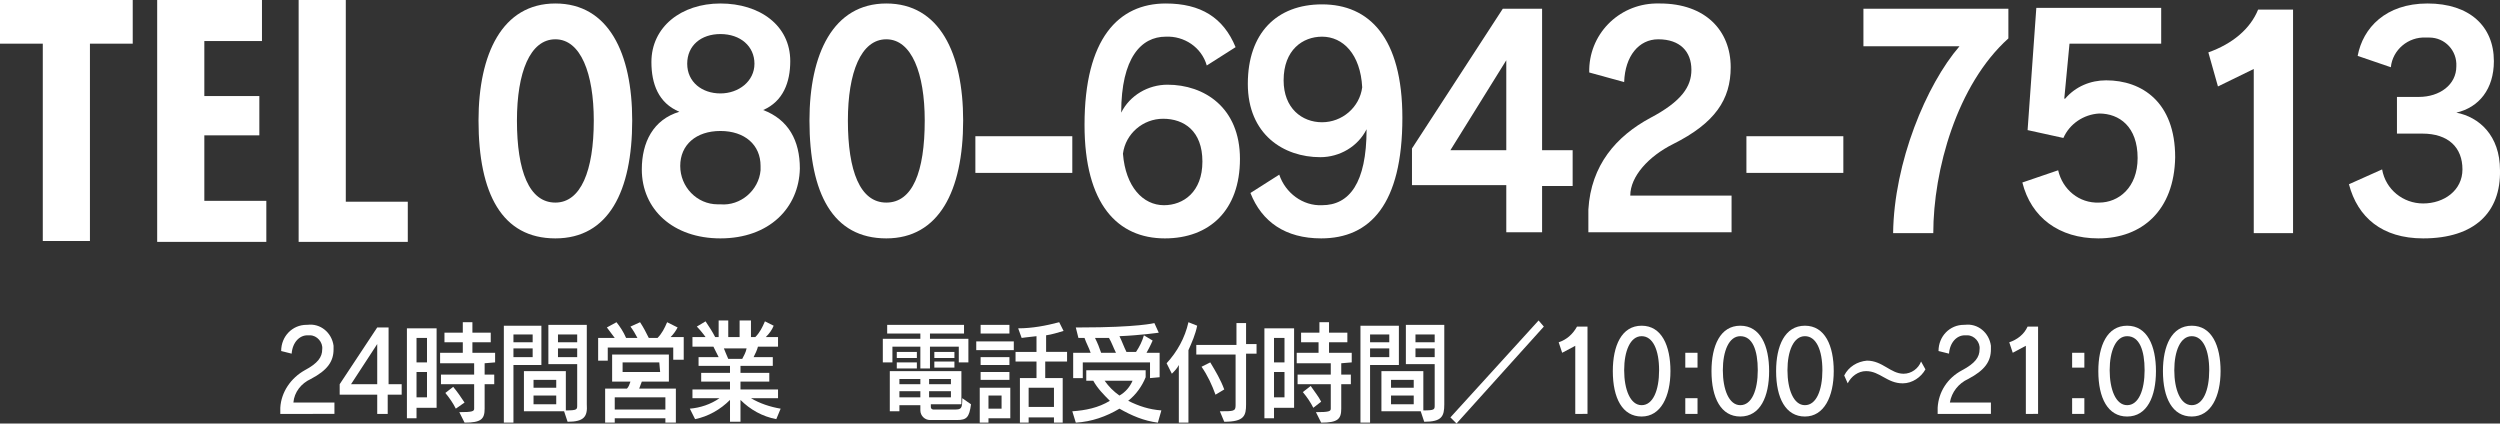
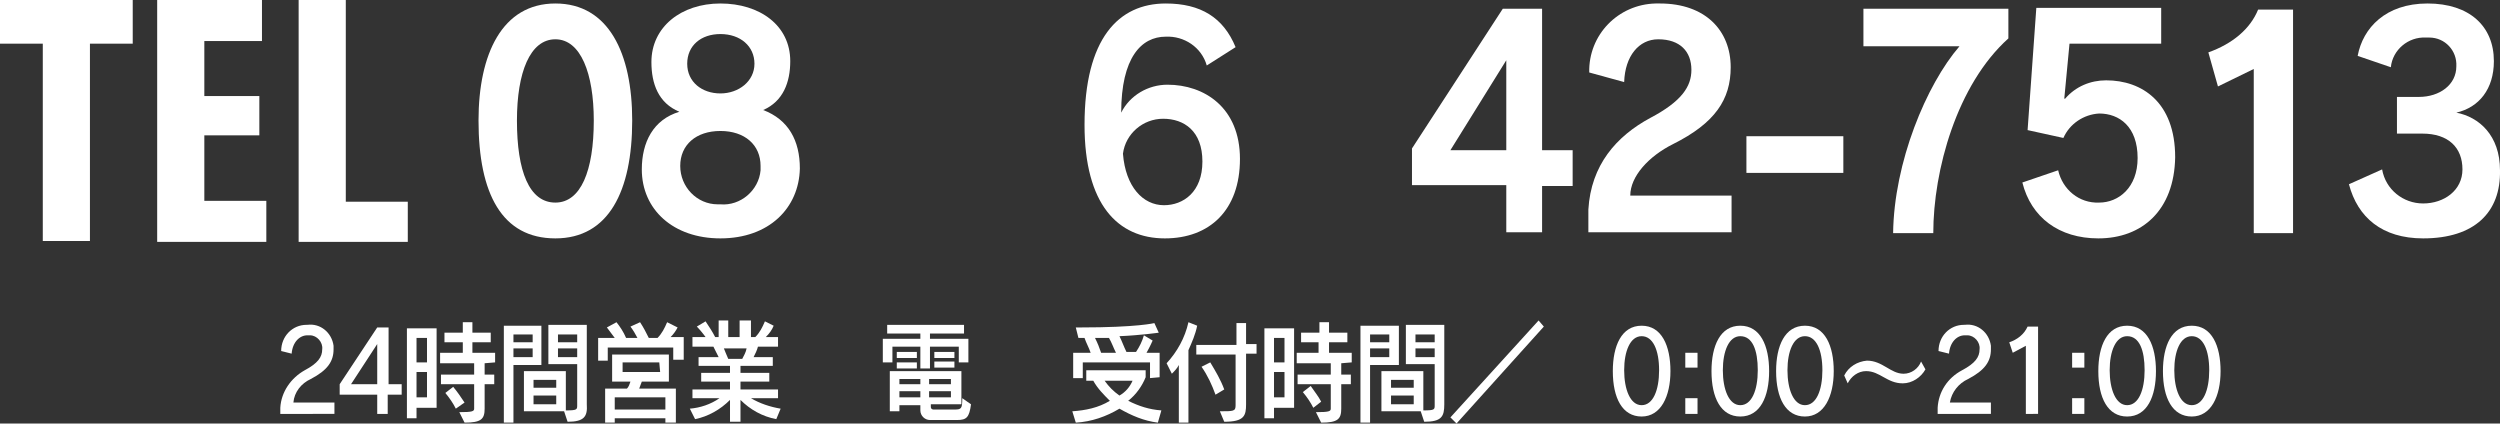
<svg xmlns="http://www.w3.org/2000/svg" version="1.1" id="レイヤー_1" x="0px" y="0px" viewBox="0 0 286.3 48.5" style="enable-background:new 0 0 286.3 48.5;" xml:space="preserve">
  <rect x="0" y="0" width="286.3" height="48.5" fill="#333333" stroke="none" />
  <style type="text/css">
	.st0{fill:#FFFFFF;}
</style>
  <g>
    <g id="レイヤー_2_1_">
      <g id="オブジェクト">
        <path class="st0" d="M4.9,5H0V0h15.2v5h-4.9v22.6H4.9V5z" />
        <path class="st0" d="M29.7,15.5h-6.3V23h7.1v4.7H18V0h12v4.7h-6.6V11h6.3V15.5z" />
        <path class="st0" d="M34.2,0h5.4v23.1h7.1v4.6H34.2V0z" />
        <path class="st0" d="M63.6,27.3c-6.1,0-8.8-5.1-8.8-13.5c0-7.6,2.7-13.4,8.8-13.4s8.8,5.7,8.8,13.4     C72.4,21.9,69.7,27.3,63.6,27.3z M63.6,4.5c-2.9,0-4.4,3.8-4.4,9.3c0,5.8,1.4,9.4,4.4,9.4c2.9,0,4.4-3.6,4.4-9.4     C68,8.4,66.5,4.5,63.6,4.5z" />
        <path class="st0" d="M82.5,27.3c-5.4,0-9-3.3-9-7.9c0-3.1,1.3-5.7,4.3-6.6c-2.4-1-3.2-3.2-3.2-5.7c0-4,3.4-6.7,7.9-6.7     s8,2.5,8,6.6c0,2.4-0.8,4.6-3.1,5.6c2.9,1.1,4.2,3.5,4.2,6.7C91.5,23.8,88.1,27.3,82.5,27.3z M82.5,15c-2.8,0-4.6,1.6-4.6,4     c0,2.4,1.9,4.4,4.3,4.4c0.1,0,0.2,0,0.3,0c2.3,0.2,4.4-1.6,4.6-3.9c0-0.2,0-0.3,0-0.5C87.1,16.6,85.3,15,82.5,15L82.5,15z      M82.5,3.9c-2.2,0-3.8,1.3-3.8,3.4s1.7,3.4,3.8,3.4s3.9-1.4,3.9-3.4S84.8,3.9,82.5,3.9z" />
-         <path class="st0" d="M101.5,27.3c-6.1,0-8.8-5.1-8.8-13.5c0-7.6,2.7-13.4,8.8-13.4s8.8,5.7,8.8,13.4     C110.3,21.9,107.5,27.3,101.5,27.3z M101.5,4.5c-2.9,0-4.4,3.8-4.4,9.3c0,5.8,1.4,9.4,4.4,9.4s4.4-3.5,4.4-9.4     C105.9,8.4,104.4,4.5,101.5,4.5z" />
-         <path class="st0" d="M111.7,19.8v-4.2h11.1v4.2H111.7z" />
        <path class="st0" d="M133.4,27.3c-5.4,0-9.2-3.9-9.2-13c0-9.9,3.9-13.9,9.3-13.9c4,0,6.6,1.6,8,5l-3.3,2.1     c-0.6-2.1-2.6-3.4-4.7-3.3c-2.8,0-5.1,2.4-5.1,8.7c1-2,3.1-3.2,5.3-3.2c4.2,0,8.3,2.6,8.3,8.5S138.5,27.3,133.4,27.3z      M133.2,13.6c-2.3,0-4.3,1.7-4.6,4c0.3,3.8,2.3,5.9,4.7,5.9c2.2,0,4.4-1.5,4.4-5S135.6,13.6,133.2,13.6z" />
-         <path class="st0" d="M151.3,27.3c-4.1,0-6.8-1.9-8.1-5.2l3.3-2.1c0.7,2.1,2.7,3.6,4.9,3.5c3.1,0,5.1-2.5,5.1-8.7     c-1,2-3.1,3.2-5.3,3.2c-4.2,0-8.3-2.6-8.3-8.4s3.3-9.1,8.5-9.1c5.4,0,9.2,3.8,9.2,13C160.6,23.4,156.9,27.3,151.3,27.3z      M151.4,4.2c-2.2,0-4.4,1.5-4.4,5c0,3.2,2.1,4.8,4.4,4.8c2.3,0,4.3-1.7,4.6-4C155.8,6.2,153.8,4.2,151.4,4.2z" />
        <path class="st0" d="M176.6,21.2v5.4h-4.1v-5.4h-10.8v-4.2L172.1,1h4.5v16.2h3.5v4.1H176.6z M172.5,6.9l-6.4,10.3h6.4V6.9z" />
        <path class="st0" d="M181.9,26.6V24c0.3-5.1,3.2-8.4,7.1-10.5c3.6-1.9,4.7-3.6,4.7-5.5c0-2.1-1.3-3.5-3.8-3.5     c-2.2,0-3.8,1.9-3.9,4.9l-4-1.1c-0.1-4.3,3.3-7.8,7.6-7.9c0.2,0,0.3,0,0.5,0c5.2,0,8.1,3.1,8.1,7.3c0,3.7-1.8,6.4-6.6,8.8     c-2.8,1.4-4.9,3.7-4.9,5.9h11.6v4.2H181.9z" />
        <path class="st0" d="M200,19.8v-4.2h11.1v4.2H200z" />
        <path class="st0" d="M221.4,26.7h-4.6c0.1-8.1,3.8-17,7.6-21.4h-11V1H230v3.4C224.1,9.7,221.4,19.5,221.4,26.7z" />
        <path class="st0" d="M240.3,27.3c-4.5,0-7.7-2.4-8.7-6.4l4.1-1.4c0.5,2.2,2.4,3.8,4.7,3.7c2.2,0,4.4-1.7,4.4-5.1     c0-3.6-2.1-5.1-4.4-5.1c-1.8,0.1-3.4,1.2-4.1,2.8l-4.1-0.9l1-14h14.3v4.1H237l-0.6,6.3h0.1c1.2-1.4,2.9-2.1,4.7-2.1     c4.1,0,7.9,2.5,7.9,8.8C249,24.1,245.3,27.3,240.3,27.3z" />
        <path class="st0" d="M258.1,26.6V7.9l-4.1,2L252.9,6c2.8-1,4.8-2.7,5.7-4.9h4v25.6H258.1z" />
        <path class="st0" d="M277.5,27.3c-4.7,0-7.5-2.4-8.5-6.2l3.8-1.7c0.4,2.3,2.4,3.9,4.7,3.9c2.4,0,4.5-1.5,4.5-3.9     c0-2.5-1.6-4.1-4.6-4.1h-2.9v-4.2h2.5c2.4,0,4.3-1.4,4.3-3.5c0.1-1.8-1.3-3.3-3.1-3.3c-0.1,0-0.3,0-0.4,0c-2-0.1-3.8,1.4-4,3.4     l-3.8-1.3c0.6-3.2,3.2-6,8-6s7.6,2.6,7.6,6.6c0,3.2-1.7,5.3-4.3,5.9c2.6,0.5,5,2.6,5,6.6C286.4,24.3,283.4,27.3,277.5,27.3z" />
      </g>
    </g>
    <g id="レイヤー_2_2_">
      <g id="オブジェクト_1_">
        <path class="st0" d="M32.1,47.4v-0.7c0.1-1.8,1.2-3.4,2.8-4.3c1.5-0.8,2-1.5,2-2.4c0.1-0.8-0.6-1.6-1.4-1.6c-0.1,0-0.2,0-0.3,0     c-0.9,0-1.7,0.8-1.8,2.1l-1.2-0.3c0-1.7,1.3-3,2.9-3c0,0,0,0,0.1,0c1.5-0.2,2.8,0.9,3,2.4c0,0.1,0,0.3,0,0.4     c0,1.4-0.7,2.4-2.6,3.4c-1.1,0.5-1.9,1.5-2,2.7h4.7v1.3L32.1,47.4z" />
        <path class="st0" d="M44.4,45.2v2.2h-1.2v-2.2h-4.3V44l4.3-6.5h1.3V44h1.5v1.2L44.4,45.2z M43.2,39.4l-3,4.6h3V39.4z" />
        <path class="st0" d="M47.7,46.7v1.2h-1.1V37.6H50v9.1H47.7z M48.9,38.7h-1.2v2.8h1.2V38.7z M48.9,42.6h-1.2v2.9h1.2V42.6z      M55.5,41.6v1.3h1.1V44h-1.1v2.8c0,1.2-0.4,1.6-2.3,1.6l-0.6-1.2c1.5,0,1.7-0.1,1.7-0.4V44h-3.8v-1.1h3.8v-1.3h-3.9v-1.2H53v-1.2     h-2.1v-1.1H53v-1.2h1.1v1.2h2.1v1.1h-2.1v1.2h2.6v1.1L55.5,41.6z M52.2,46.8c-0.3-0.6-0.7-1.2-1.2-1.8l0.9-0.7     c0.5,0.6,0.9,1.2,1.3,1.8L52.2,46.8z" />
        <path class="st0" d="M58.8,41.8v6.6h-1.1V37.3H62v4.5H58.8z M61,38.3h-2.2v0.9H61V38.3z M61,39.9h-2.2v1H61V39.9z M65,48.3     l-0.4-1.2H60v-4.6h4.8v4.5c1.3,0,1.3-0.1,1.3-0.6v-4.7h-3.3v-4.5h4.4v9.1C67.3,47.7,66.9,48.3,65,48.3L65,48.3z M63.7,43.5h-2.6     v0.9h2.6V43.5z M63.7,45.3h-2.6v1h2.6V45.3z M66.1,38.3h-2.2v0.9h2.2V38.3z M66.1,39.9h-2.2v1h2.2V39.9z" />
        <path class="st0" d="M77.1,41.3v-1.5h-7.5v1.5h-1.1v-2.6h1.9c-0.3-0.4-0.6-0.8-0.9-1.2l1.1-0.6c0.4,0.5,0.8,1.1,1.1,1.8h1.3     c-0.2-0.4-0.5-0.9-0.8-1.3l1.1-0.5c0.4,0.6,0.7,1.2,1,1.8h1c0.5-0.5,0.8-1.1,1.1-1.8l1.2,0.6c-0.2,0.4-0.5,0.8-0.8,1.1h1.5v2.6     H77.1z M76.2,48.4v-0.5h-5.8v0.5h-1.1v-3.9h2.5c0.2-0.2,0.3-0.5,0.4-0.8h-2.1v-3.1h6.5v3.1h-3.1c-0.1,0.3-0.2,0.5-0.3,0.8h4.2     v3.9H76.2z M76.2,45.5h-5.8v1.4h5.8V45.5z M75.5,41.5h-4.2v1.1h4.3L75.5,41.5z" />
        <path class="st0" d="M88.9,48c-1.6-0.3-3-1.1-4.1-2.2v2.5h-1.2v-2.5c-1.1,1.1-2.5,1.9-4,2.2L79,46.8c1.2-0.1,2.4-0.5,3.4-1.2     h-3.1v-1h4.3v-0.9h-3.3v-1h3.3v-0.8H80v-1h2.3c-0.2-0.4-0.4-0.8-0.6-1.2h-2.4v-1.1h1.5c-0.2-0.3-0.7-0.9-1-1.2l1-0.6     c0.4,0.6,0.8,1.2,1.1,1.8h0.4v-1.9h1.1v1.9h1.3v-1.9H86v1.9h0.5c0.5-0.5,0.8-1.1,1.1-1.8l1,0.5c-0.2,0.5-0.5,0.9-0.9,1.3h1.4v1.1     h-2.3c-0.1,0.4-0.3,0.8-0.5,1.2h2.2v1h-3.7v0.8h3.3v1h-3.3v0.9h4.3v1H86c1,0.6,2.2,1,3.4,1.2L88.9,48z M82.9,39.9     c0.1,0.3,0.3,0.7,0.5,1.2H85c0.2-0.4,0.4-0.7,0.5-1.2H82.9z" />
        <path class="st0" d="M109.8,41.5v-1.8h-3.3v2.5h-1.1v-2.5h-3.2v1.8h-1.1v-2.7h4.3v-0.6h-3.8v-1h8.8v1h-3.9v0.6h4.4v2.7H109.8z      M109.6,48.1h-3.1c-0.6,0-1.1-0.5-1.1-1.1c0,0,0-0.1,0-0.1v-0.5H103v0.7h-1.1v-4.6h8.2v3.8h-3.5v0.3c0,0.3,0.3,0.3,0.3,0.3h2.4     c0.8,0,0.9-0.1,0.9-1.3l1,0.7C111,47.8,110.7,48.1,109.6,48.1L109.6,48.1z M102.7,41v-0.7h2.3V41H102.7z M102.7,42.2v-0.7h2.3     v0.7H102.7z M105.4,43.4H103V44h2.4V43.4z M105.4,44.8H103v0.7h2.4V44.8z M108.9,43.4h-2.5V44h2.5V43.4z M108.9,44.8h-2.5v0.7     h2.5V44.8z M107,41v-0.7h2.3V41H107z M107,42.1v-0.7h2.3v0.7H107z" />
-         <path class="st0" d="M111.8,40.1v-1h4.3v1H111.8z M113.2,47.9v0.5h-1v-4h3.5v3.5L113.2,47.9z M112.3,38.2v-1h3.3v1H112.3z      M112.3,43.5v-0.9h3.3v0.9H112.3z M112.3,41.8v-0.9h3.3v0.9L112.3,41.8z M114.7,45.3h-1.5v1.5h1.5L114.7,45.3z M119.7,41.4v1.9h2     v5.1h-1v-0.6h-2.9v0.6h-1v-5.1h1.9v-1.9h-2.4v-1.1h2.4v-1.8c-1,0.1-1.7,0.2-1.7,0.2l-0.4-1.1c1.6,0,3.2-0.3,4.7-0.7l0.5,1     c-0.7,0.2-1.3,0.4-2,0.5v1.9h2.4v1.1L119.7,41.4z M120.7,44.4h-2.9v2.2h2.9L120.7,44.4z" />
        <path class="st0" d="M132.6,48.4c-1.6-0.2-3-0.8-4.4-1.6c-1.5,0.9-3.2,1.5-5,1.6l-0.4-1.3c1.5-0.1,3-0.4,4.3-1.2     c-0.7-0.7-1.4-1.4-1.9-2.3h-0.8v-1.2h6.8v0.8c-0.4,1-1.1,2-2,2.7c1.2,0.6,2.4,1,3.8,1.1L132.6,48.4z M131.7,43.3v-1.8H124v1.8     h-1.1v-2.9h2c-0.2-0.6-0.5-1.1-0.7-1.7h-0.7l-0.3-1.2h0.5c6.6,0,8.5-0.5,8.5-0.5l0.5,1.1c0,0-2.1,0.3-4.5,0.4     c0.3,0.6,0.5,1.2,0.8,1.8h1.1c0.4-0.6,0.7-1.2,0.9-1.9L132,39c0,0-0.3,0.7-0.7,1.4h1.5v2.8L131.7,43.3z M127,38.7     c-0.5,0-1,0-1.6,0c0.3,0.6,0.5,1.1,0.7,1.7h1.7C127.5,39.8,127.3,39.2,127,38.7z M126.5,43.6c0.5,0.7,1,1.2,1.7,1.7     c0.7-0.4,1.2-1,1.5-1.7H126.5z" />
        <path class="st0" d="M136.1,40.1v8.3H135v-6.6c-0.2,0.4-0.5,0.7-0.8,1l-0.6-1.2c1.2-1.3,2.1-2.9,2.5-4.7l1,0.4     C136.9,38.3,136.5,39.2,136.1,40.1z M142.7,40.5v5.8c0,1.3-0.2,2-2.5,2l-0.5-1.2c1.6,0,1.8,0,1.8-0.7v-5.8H137v-1.1h4.6V37h1.1     v2.4h1.2v1.1L142.7,40.5z M139.2,45.2c-0.4-1.1-0.9-2.2-1.6-3.2l1-0.5c0.6,1,1.2,2,1.6,3.1L139.2,45.2z" />
        <path class="st0" d="M145.9,46.7v1.2h-1.1V37.6h3.4v9.1H145.9z M147.1,38.7h-1.2v2.8h1.2V38.7z M147.1,42.6h-1.2v2.9h1.2V42.6z      M153.6,41.6v1.3h1.1V44h-1.1v2.8c0,1.2-0.4,1.6-2.3,1.6l-0.6-1.2c1.5,0,1.7-0.1,1.7-0.4V44h-3.8v-1.1h3.8v-1.3h-3.9v-1.2h2.5     v-1.2H149v-1.1h2.1v-1.2h1.1v1.2h2.1v1.1h-2.1v1.2h2.6v1.1L153.6,41.6z M150.4,46.7c-0.3-0.6-0.7-1.2-1.2-1.8l0.9-0.7     c0.4,0.6,0.9,1.2,1.2,1.8L150.4,46.7z" />
        <path class="st0" d="M156.9,41.8v6.6h-1.1V37.3h4.4v4.5H156.9z M159.1,38.3h-2.2v0.9h2.2V38.3z M159.1,39.9h-2.2v1h2.2V39.9z      M163.1,48.3l-0.4-1.2h-4.5v-4.6h4.8v4.5c1.3,0,1.3-0.1,1.3-0.6v-4.7H161v-4.5h4.4v9.1C165.4,47.7,165.1,48.3,163.1,48.3     L163.1,48.3z M161.9,43.5h-2.6v0.9h2.6V43.5z M161.9,45.3h-2.6v1h2.6V45.3z M164.3,38.3h-2.2v0.9h2.2V38.3z M164.3,39.9h-2.2v1     h2.2V39.9z" />
        <path class="st0" d="M166.8,48.5l-0.7-0.7l10.1-11.1l0.6,0.7L166.8,48.5z" />
-         <path class="st0" d="M180.4,47.4v-7.8l-1.5,0.8l-0.4-1.2c0.9-0.3,1.6-0.9,2.1-1.8h1.2v10L180.4,47.4z" />
        <path class="st0" d="M188,47.7c-2.2,0-3.3-2.1-3.3-5.2c0-2.9,1-5.2,3.3-5.2s3.3,2.3,3.3,5.2S190.2,47.7,188,47.7z M188,38.5     c-1.3,0-2,1.7-2,3.9s0.7,4,2,4s2-1.7,2-4S189.3,38.5,188,38.5L188,38.5z" />
        <path class="st0" d="M193,42.1v-1.7h1.4v1.7H193z M193,47.4v-1.8h1.4v1.8L193,47.4z" />
        <path class="st0" d="M199.3,47.7c-2.2,0-3.3-2.1-3.3-5.2c0-2.9,1-5.2,3.3-5.2s3.3,2.3,3.3,5.2S201.6,47.7,199.3,47.7z      M199.3,38.5c-1.3,0-2,1.7-2,3.9s0.7,4,2,4s2-1.7,2-4S200.7,38.5,199.3,38.5L199.3,38.5z" />
        <path class="st0" d="M206.7,47.7c-2.2,0-3.3-2.1-3.3-5.2c0-2.9,1-5.2,3.3-5.2s3.3,2.3,3.3,5.2S208.9,47.7,206.7,47.7z      M206.7,38.5c-1.3,0-2,1.7-2,3.9s0.7,4,2,4s2-1.7,2-4S208,38.5,206.7,38.5L206.7,38.5z" />
        <path class="st0" d="M217.9,43.9c-1.8,0-2.6-1.4-4.2-1.4c-0.9,0-1.7,0.6-2.1,1.4l-0.4-0.9c0.5-1,1.5-1.6,2.6-1.7     c1.8,0,2.7,1.5,4.2,1.5c0.9,0,1.7-0.6,2-1.4l0.5,0.9C220,43.2,219,43.9,217.9,43.9z" />
        <path class="st0" d="M221.9,47.4v-0.7c0.1-1.8,1.1-3.4,2.8-4.3c1.5-0.8,2-1.5,2-2.4c0.1-0.8-0.6-1.6-1.4-1.6c-0.1,0-0.2,0-0.3,0     c-0.9,0-1.7,0.8-1.8,2.1l-1.2-0.3c0-1.7,1.3-3,2.9-3c0,0,0,0,0.1,0c1.5-0.2,2.8,0.9,3,2.4c0,0.1,0,0.3,0,0.4     c0,1.4-0.7,2.4-2.6,3.4c-1.1,0.5-1.9,1.5-2.1,2.7h4.7v1.3L221.9,47.4z" />
        <path class="st0" d="M232,47.4v-7.8l-1.5,0.8l-0.4-1.2c0.9-0.3,1.7-0.9,2.1-1.8h1.2v10L232,47.4z" />
        <path class="st0" d="M237.3,42.1v-1.7h1.4v1.7H237.3z M237.3,47.4v-1.8h1.4v1.8L237.3,47.4z" />
        <path class="st0" d="M243.6,47.7c-2.2,0-3.3-2.1-3.3-5.2c0-2.9,1-5.2,3.3-5.2s3.3,2.3,3.3,5.2S245.9,47.7,243.6,47.7z      M243.6,38.5c-1.3,0-2,1.7-2,3.9s0.7,4,2,4s2-1.7,2-4S245,38.5,243.6,38.5L243.6,38.5z" />
        <path class="st0" d="M251,47.7c-2.2,0-3.3-2.1-3.3-5.2c0-2.9,1-5.2,3.3-5.2s3.3,2.3,3.3,5.2S253.2,47.7,251,47.7z M251,38.5     c-1.3,0-2,1.7-2,3.9s0.7,4,2,4s2-1.7,2-4S252.3,38.5,251,38.5L251,38.5z" />
      </g>
    </g>
  </g>
</svg>